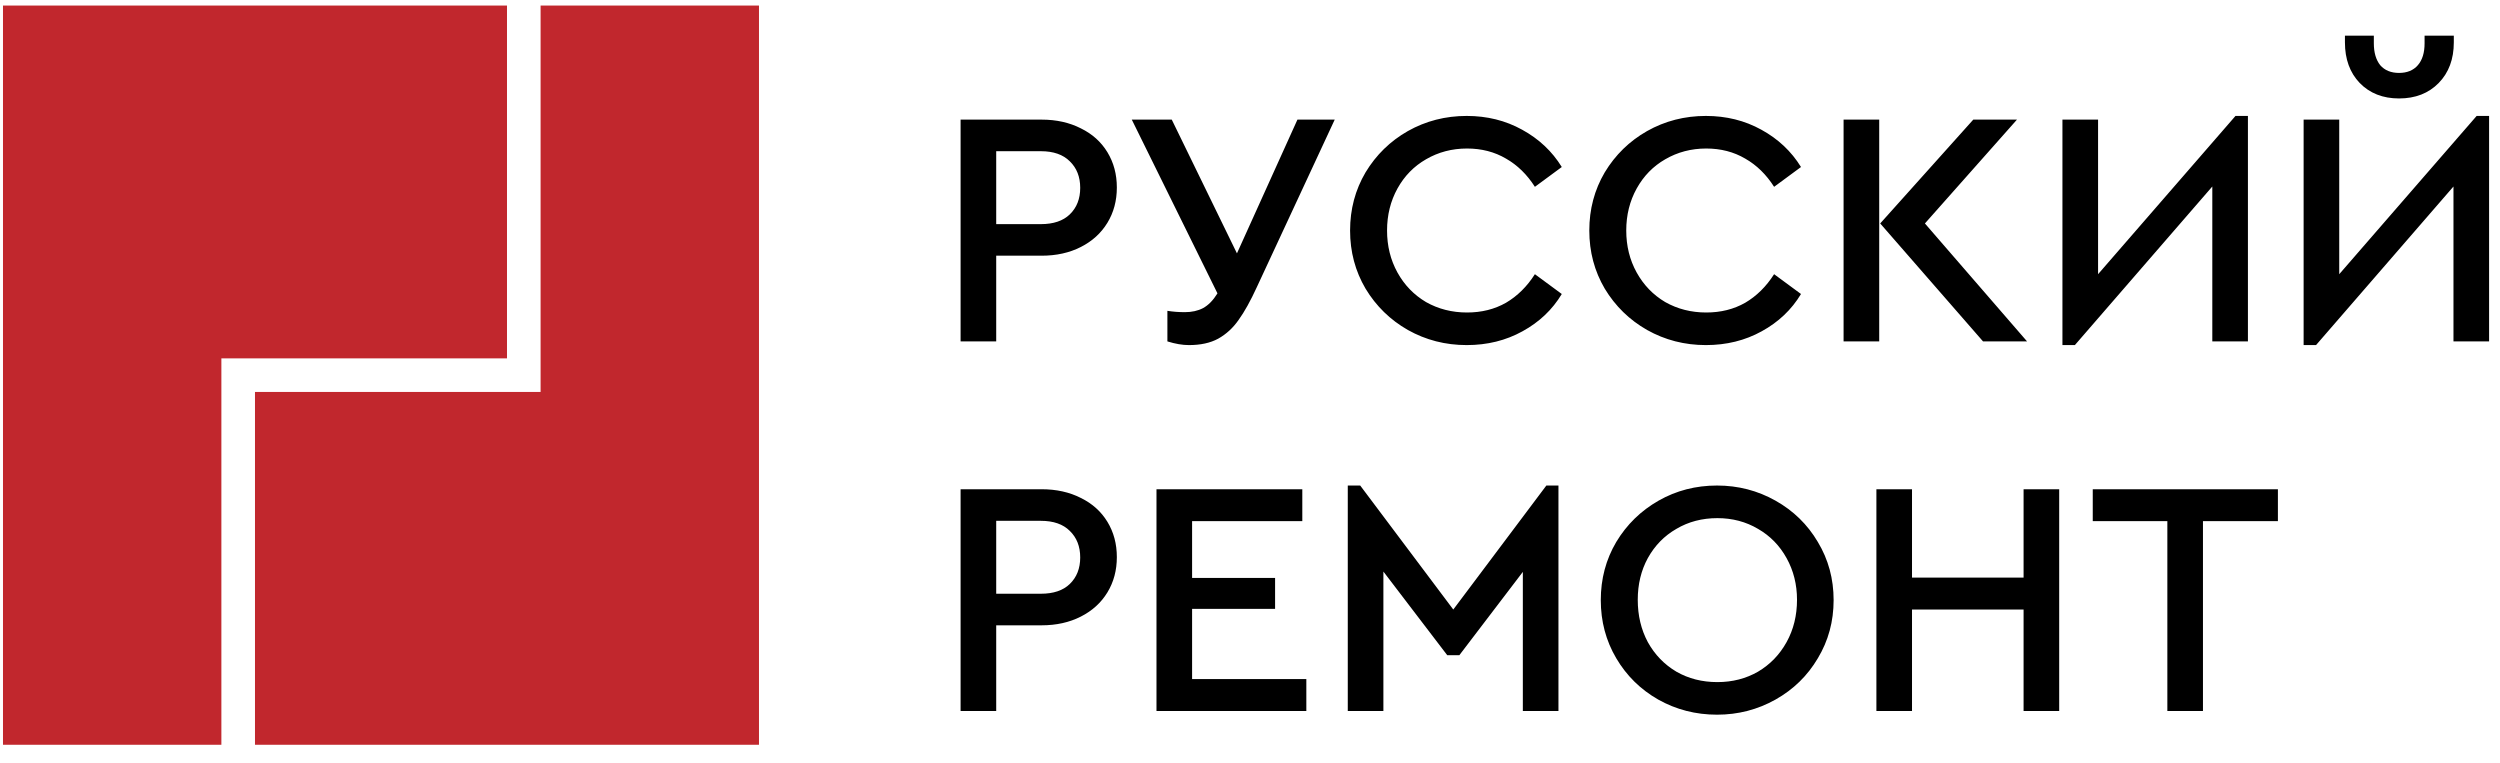
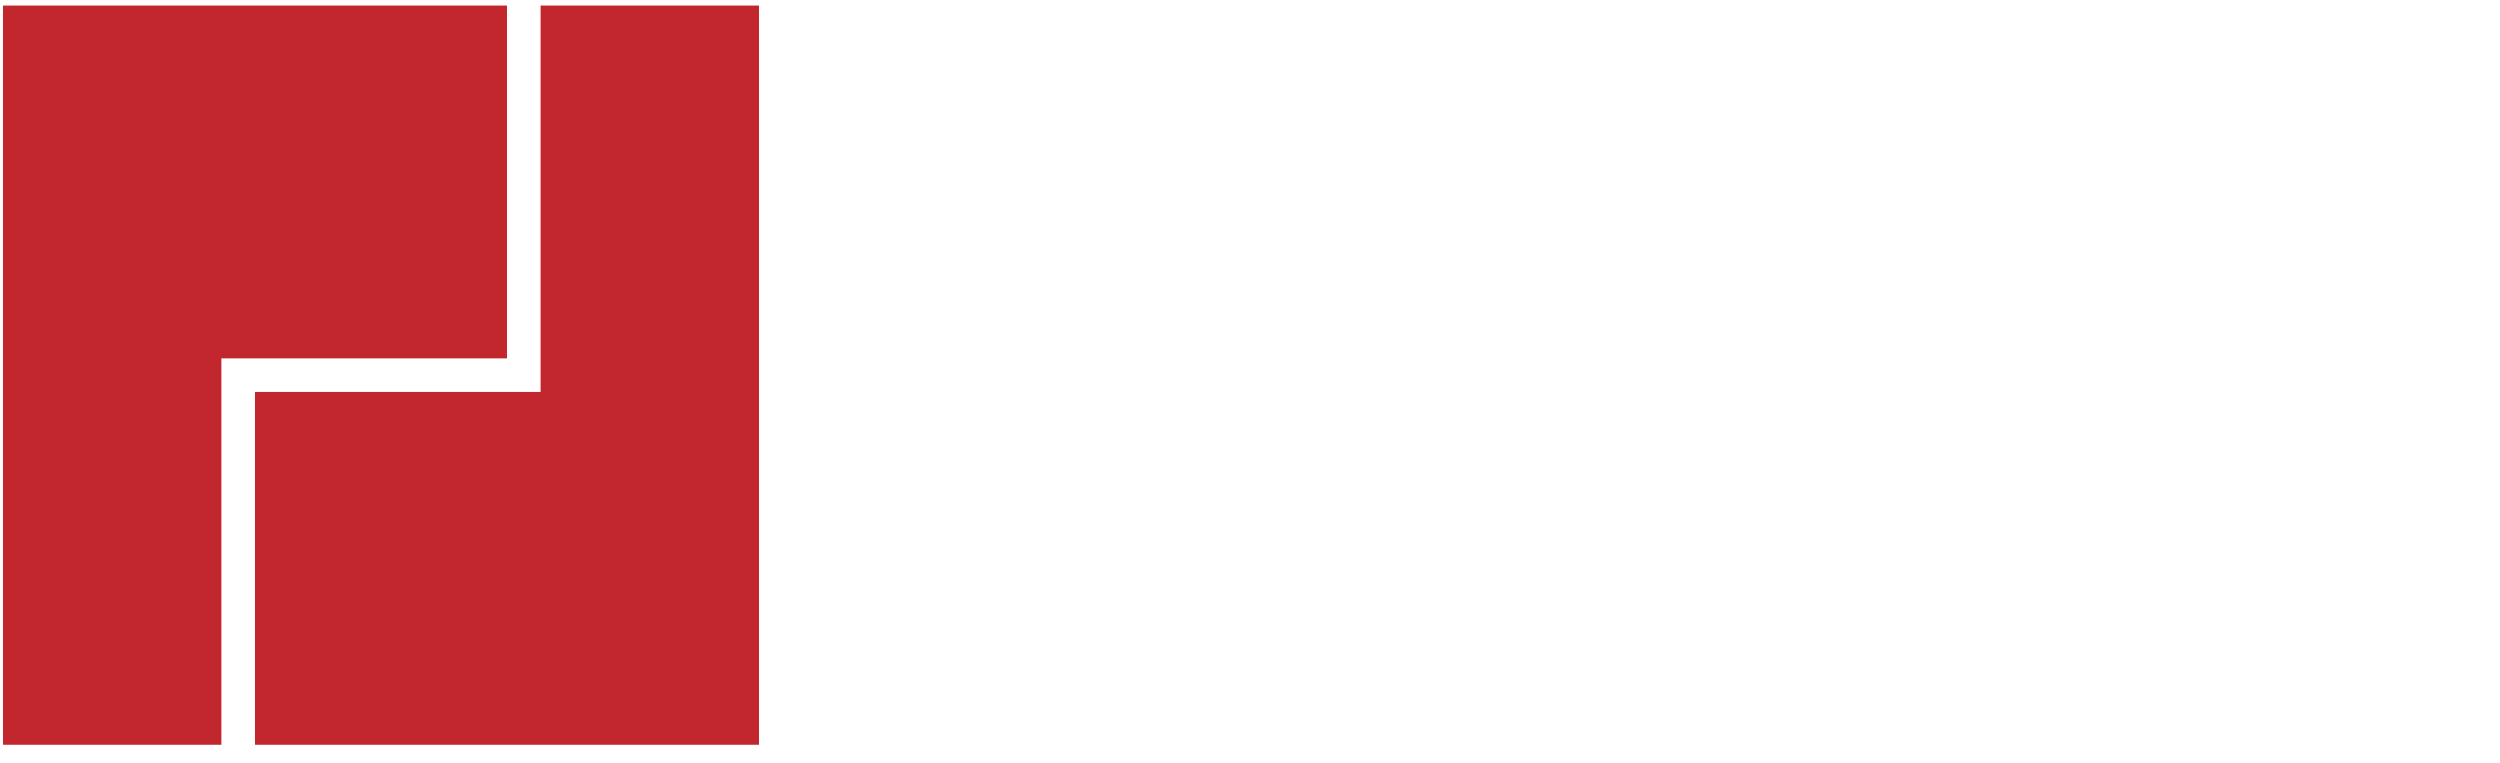
<svg xmlns="http://www.w3.org/2000/svg" width="118" height="36" viewBox="0 0 118 36" fill="none">
  <path fill-rule="evenodd" clip-rule="evenodd" d="M10.449 0.262H0.141V35.153H10.449V16.915H23.93V0.262H10.449ZM35.824 0.262H25.516V18.5H12.035V35.153H25.516H35.824V0.262Z" fill="#C1272D" />
-   <path d="M45.34 5.646H49.162C49.86 5.646 50.478 5.784 51.017 6.059C51.557 6.323 51.974 6.698 52.27 7.185C52.566 7.671 52.715 8.226 52.715 8.85C52.715 9.474 52.566 10.029 52.27 10.515C51.974 11.002 51.557 11.382 51.017 11.657C50.478 11.932 49.86 12.069 49.162 12.069H47.021V16.114H45.34V5.646ZM49.13 10.579C49.722 10.579 50.177 10.425 50.494 10.119C50.822 9.802 50.986 9.384 50.986 8.866C50.986 8.348 50.822 7.93 50.494 7.613C50.177 7.296 49.722 7.137 49.13 7.137H47.021V10.579H49.13ZM62.999 5.646L59.319 13.56C59.023 14.205 58.738 14.718 58.463 15.099C58.199 15.479 57.876 15.775 57.496 15.987C57.126 16.188 56.666 16.288 56.116 16.288C55.809 16.288 55.471 16.23 55.101 16.114V14.671C55.355 14.713 55.63 14.734 55.926 14.734C56.253 14.734 56.539 14.671 56.782 14.544C57.036 14.406 57.263 14.174 57.464 13.846L53.42 5.646H55.307L58.384 11.959L61.239 5.646H62.999ZM69.228 16.288C68.223 16.288 67.298 16.05 66.452 15.575C65.617 15.099 64.951 14.448 64.454 13.624C63.968 12.799 63.724 11.884 63.724 10.88C63.724 9.876 63.968 8.961 64.454 8.136C64.951 7.312 65.617 6.661 66.452 6.186C67.298 5.71 68.223 5.472 69.228 5.472C70.19 5.472 71.062 5.689 71.844 6.122C72.637 6.556 73.261 7.143 73.716 7.883L72.447 8.818C72.077 8.237 71.622 7.793 71.083 7.486C70.544 7.169 69.931 7.01 69.243 7.01C68.535 7.01 67.89 7.18 67.309 7.518C66.738 7.846 66.288 8.306 65.96 8.898C65.633 9.49 65.469 10.15 65.469 10.88C65.469 11.61 65.633 12.27 65.96 12.863C66.288 13.455 66.738 13.92 67.309 14.258C67.89 14.586 68.535 14.75 69.243 14.75C69.931 14.75 70.544 14.597 71.083 14.29C71.622 13.973 72.077 13.523 72.447 12.942L73.716 13.877C73.272 14.618 72.653 15.204 71.86 15.638C71.078 16.071 70.2 16.288 69.228 16.288ZM80.518 16.288C79.514 16.288 78.588 16.05 77.743 15.575C76.907 15.099 76.241 14.448 75.744 13.624C75.258 12.799 75.015 11.884 75.015 10.88C75.015 9.876 75.258 8.961 75.744 8.136C76.241 7.312 76.907 6.661 77.743 6.186C78.588 5.71 79.514 5.472 80.518 5.472C81.48 5.472 82.353 5.689 83.135 6.122C83.928 6.556 84.551 7.143 85.007 7.883L83.738 8.818C83.368 8.237 82.913 7.793 82.374 7.486C81.835 7.169 81.221 7.01 80.534 7.01C79.825 7.01 79.181 7.18 78.599 7.518C78.028 7.846 77.579 8.306 77.251 8.898C76.923 9.49 76.759 10.15 76.759 10.88C76.759 11.61 76.923 12.27 77.251 12.863C77.579 13.455 78.028 13.92 78.599 14.258C79.181 14.586 79.825 14.75 80.534 14.75C81.221 14.75 81.835 14.597 82.374 14.29C82.913 13.973 83.368 13.523 83.738 12.942L85.007 13.877C84.562 14.618 83.944 15.204 83.151 15.638C82.368 16.071 81.49 16.288 80.518 16.288ZM87.017 5.646H88.699V16.114H87.017V5.646ZM95.677 16.114H93.599L88.746 10.547L93.139 5.646H95.201L90.856 10.547L95.677 16.114ZM106.102 5.472V16.114H104.421V8.803L97.934 16.288H97.347V5.646H99.029V12.942L105.515 5.472H106.102ZM117.485 5.472V16.114H115.804V8.803L109.317 16.288H108.731V5.646H110.412V12.942L116.898 5.472H117.485ZM113.235 4.647C112.473 4.647 111.855 4.404 111.379 3.918C110.914 3.431 110.681 2.792 110.681 1.999V1.682H112.045V2.046C112.045 2.48 112.146 2.824 112.346 3.077C112.558 3.32 112.854 3.442 113.235 3.442C113.615 3.442 113.912 3.32 114.123 3.077C114.334 2.834 114.44 2.49 114.44 2.046V1.682H115.82V1.999C115.82 2.792 115.582 3.431 115.106 3.918C114.63 4.404 114.007 4.647 113.235 4.647ZM45.34 23.092H49.162C49.86 23.092 50.478 23.229 51.017 23.504C51.557 23.768 51.974 24.144 52.27 24.63C52.566 25.116 52.715 25.672 52.715 26.295C52.715 26.919 52.566 27.474 52.27 27.961C51.974 28.447 51.557 28.828 51.017 29.102C50.478 29.377 49.86 29.515 49.162 29.515H47.021V33.559H45.34V23.092ZM49.13 28.024C49.722 28.024 50.177 27.871 50.494 27.564C50.822 27.247 50.986 26.829 50.986 26.311C50.986 25.793 50.822 25.375 50.494 25.058C50.177 24.741 49.722 24.583 49.13 24.583H47.021V28.024H49.13ZM54.586 23.092H61.469V24.598H56.267V27.279H60.184V28.738H56.267V32.052H61.659V33.559H54.586V23.092ZM73.559 22.917V33.559H71.878V26.993L68.881 30.926H68.31L65.296 26.977V33.559H63.615V22.917H64.202L68.595 28.77L72.988 22.917H73.559ZM81.044 33.733C80.04 33.733 79.115 33.495 78.269 33.02C77.434 32.544 76.773 31.894 76.287 31.069C75.8 30.244 75.557 29.33 75.557 28.325C75.557 27.321 75.8 26.406 76.287 25.582C76.783 24.757 77.45 24.107 78.285 23.631C79.12 23.155 80.04 22.917 81.044 22.917C82.038 22.917 82.958 23.155 83.804 23.631C84.65 24.107 85.316 24.757 85.802 25.582C86.299 26.406 86.547 27.321 86.547 28.325C86.547 29.33 86.299 30.244 85.802 31.069C85.316 31.894 84.65 32.544 83.804 33.02C82.958 33.495 82.038 33.733 81.044 33.733ZM81.06 32.195C81.769 32.195 82.408 32.031 82.979 31.703C83.55 31.365 83.999 30.9 84.327 30.308C84.655 29.716 84.819 29.05 84.819 28.309C84.819 27.59 84.655 26.935 84.327 26.343C83.999 25.751 83.55 25.291 82.979 24.963C82.408 24.625 81.769 24.456 81.06 24.456C80.341 24.456 79.696 24.625 79.125 24.963C78.554 25.291 78.105 25.751 77.777 26.343C77.46 26.924 77.302 27.58 77.302 28.309C77.302 29.05 77.46 29.716 77.777 30.308C78.105 30.9 78.554 31.365 79.125 31.703C79.696 32.031 80.341 32.195 81.06 32.195ZM88.566 23.092H90.247V27.263H95.513V23.092H97.194V33.559H95.513V28.77H90.247V33.559H88.566V23.092ZM102.299 24.598H98.778V23.092H107.517V24.598H103.98V33.559H102.299V24.598Z" fill="black" />
</svg>